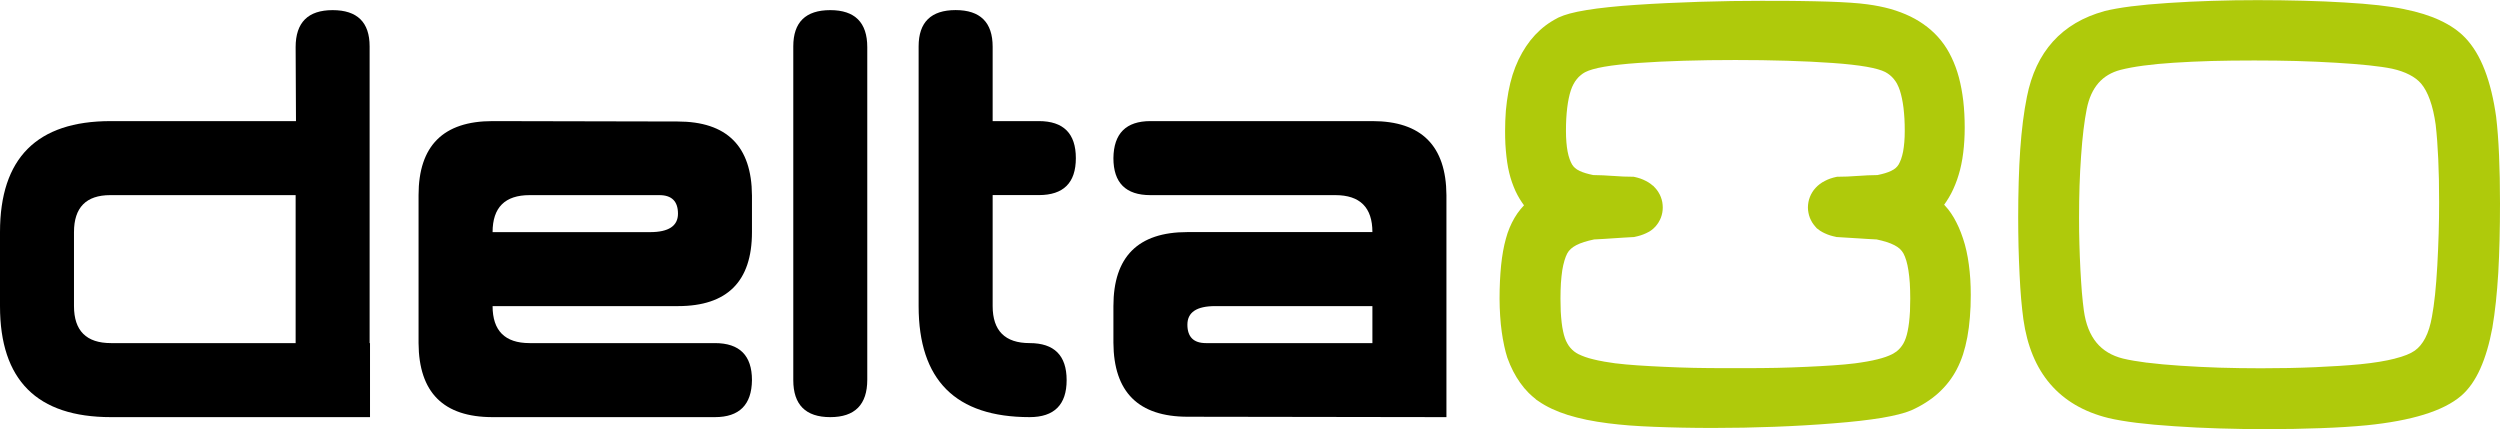
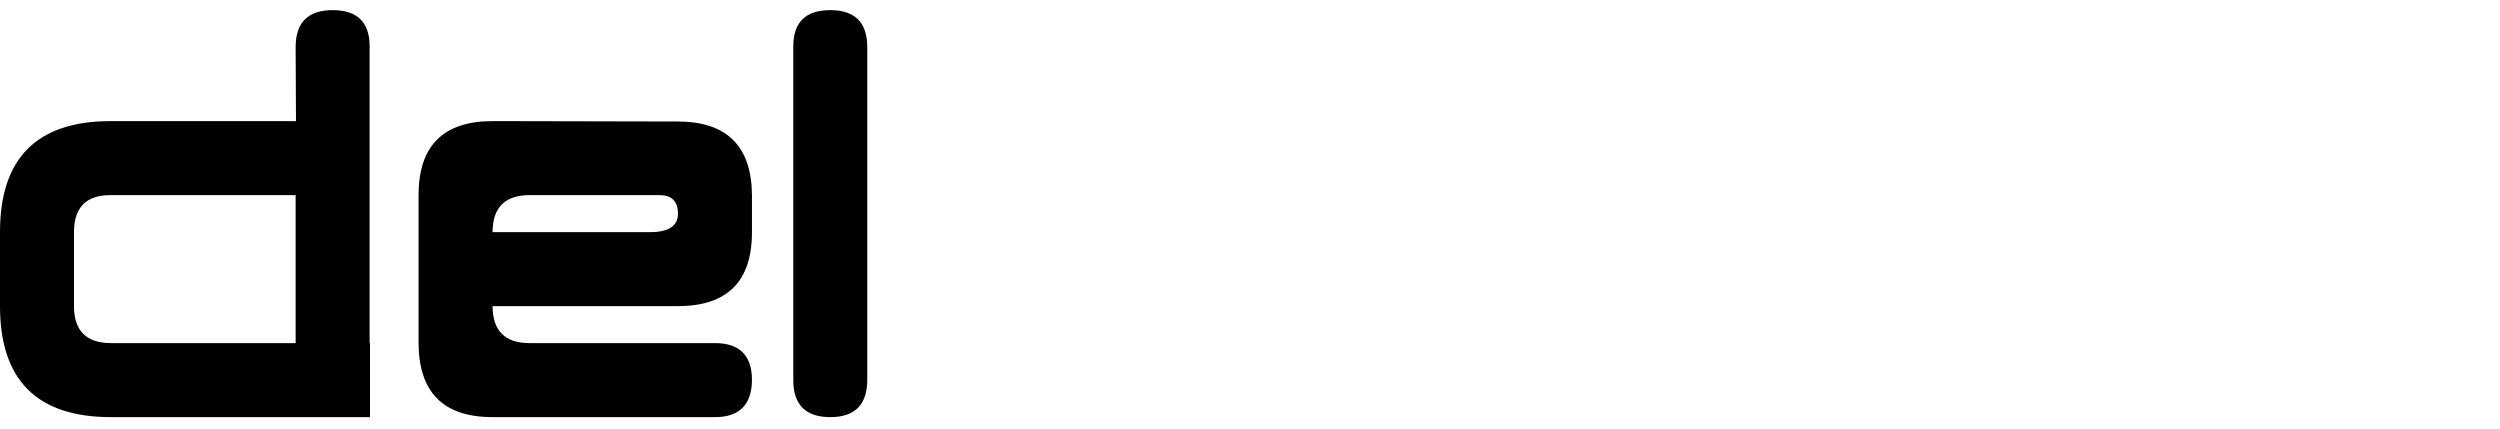
<svg xmlns="http://www.w3.org/2000/svg" xml:space="preserve" width="198px" height="34px" version="1.1" style="shape-rendering:geometricPrecision; text-rendering:geometricPrecision; image-rendering:optimizeQuality; fill-rule:evenodd; clip-rule:evenodd" viewBox="0 0 57782 9916">
  <defs>
    <style type="text/css">
   
    .fil0 {fill:black;fill-rule:nonzero}
    .fil1 {fill:#AFCA0B;fill-rule:nonzero}
   
  </style>
  </defs>
  <g id="Слой_x0020_1">
    <g id="_952699184">
-       <path class="fil0" d="M28086 7072c-429,0 -642,143 -642,429 0,283 144,426 427,426l3849 0 0 -855 -3634 0zm3634 -1711c0,-568 -286,-854 -855,-854l-4276 0c-569,0 -855,-284 -855,-855 6,-570 292,-856 855,-856l5131 0c1133,0 1705,573 1711,1711l0 5131 -5978 -9c-1141,0 -1713,-569 -1719,-1710l0 -847c0,-1141 569,-1711 1710,-1711l4276 0z" />
-       <path class="fil0" d="M21232 4506l0 -3438c0,-557 286,-838 855,-838 570,0 856,284 856,847l0 1719 1068 0c569,0 855,286 855,856 0,571 -286,854 -855,854l-1068 0 0 2566c0,569 286,855 855,855 569,0 855,286 855,856 0,568 -286,855 -855,855 -1711,0 -2566,-855 -2566,-2566l0 -2566z" />
      <path class="fil0" d="M19190 231c569,0 855,286 855,855l0 7687c0,576 -286,865 -855,865 -570,0 -855,-287 -855,-855l0 -7715c0,-557 285,-837 855,-837z" />
      <path class="fil0" d="M15027 5362c426,0 643,-143 643,-426 0,-286 -144,-429 -429,-429l-3001 0c-569,0 -855,285 -855,855l3642 0zm-3642 1710c0,569 286,855 855,855l4284 0c570,0 856,286 856,856 -6,569 -292,855 -856,855l-5139 0c-1136,0 -1705,-570 -1711,-1711l0 -3420c0,-1139 570,-1711 1711,-1711l4275 9c1139,0 1714,569 1720,1710l0 847c0,1141 -572,1710 -1710,1710l-4285 0z" />
      <path class="fil0" d="M2565 9638c-1710,0 -2565,-855 -2565,-2566l0 -1710c0,-1711 853,-2566 2557,-2566l4284 0 -8 -1710c0,-569 285,-855 855,-855 569,0 855,280 855,837l0 6859 9 0 0 1711 -5987 0zm4268 -5131l-4285 0c-557,0 -838,285 -838,855l0 1710c0,570 286,855 855,855l4268 0 0 -3420z" />
-       <path class="fil1" d="M57694 2709c29,245 52,536 66,873 15,336 22,709 22,1118 0,285 -3,568 -10,849 -7,272 -17,524 -30,755 -14,236 -33,459 -55,669 -23,211 -49,410 -81,595l0 2c-69,371 -162,686 -278,944l0 1c-120,267 -267,477 -441,628 -207,178 -497,324 -867,438 -361,111 -803,194 -1325,246l0 0c-313,30 -665,52 -1057,66 -396,15 -823,23 -1282,23 -355,0 -712,-6 -1071,-17 -353,-11 -694,-27 -1019,-50 -333,-21 -626,-48 -879,-79 -259,-32 -479,-70 -661,-112l-1 -1c-564,-140 -1010,-402 -1339,-785 -327,-381 -533,-880 -620,-1495 -19,-144 -37,-302 -52,-473 -14,-165 -26,-353 -36,-563 -10,-203 -18,-417 -24,-641 -5,-233 -8,-459 -8,-676 0,-280 4,-556 12,-829 7,-266 20,-512 35,-739 16,-229 37,-447 63,-654 26,-205 57,-395 92,-568l0 0c103,-520 303,-946 602,-1278l0 0c300,-332 697,-567 1191,-702l3 -2c159,-39 364,-76 614,-108 245,-31 529,-57 852,-78 322,-22 658,-38 1007,-49 355,-12 708,-17 1059,-17 363,0 718,5 1066,14 340,9 654,22 944,40 295,17 558,38 787,64 232,26 431,56 600,91l0 1c316,63 590,149 820,256l0 1c239,110 434,245 585,403l0 0c183,191 335,443 454,754l0 0c117,305 204,665 262,1082l0 3zm-1398 175c-31,-225 -76,-420 -135,-582 -56,-155 -124,-281 -204,-375 -69,-79 -157,-146 -266,-202l0 0c-114,-59 -249,-107 -406,-141l0 0c-141,-29 -319,-54 -533,-77l-1 0c-218,-23 -472,-43 -762,-60l0 0c-296,-18 -599,-31 -909,-40 -301,-8 -628,-12 -978,-12 -364,0 -695,4 -993,12 -304,9 -594,22 -865,40l-1 0c-264,17 -499,39 -703,67 -205,27 -382,61 -529,98 -210,55 -380,156 -508,302 -131,150 -222,349 -272,598l0 0c-28,140 -53,301 -75,481 -22,184 -41,387 -56,607 -17,228 -28,459 -36,692 -7,228 -11,474 -11,740 0,217 2,419 8,605 5,195 13,392 23,589l0 1c10,186 21,361 34,525 14,164 30,306 46,425l0 0c43,309 141,557 293,741 148,179 352,301 610,366l0 0c150,36 336,68 556,96l0 -1c224,28 482,52 771,71l0 0c299,20 601,35 906,45 300,9 620,14 958,14 240,0 455,-3 645,-6 207,-4 410,-11 608,-19 191,-9 375,-19 554,-30 176,-11 339,-24 486,-38 321,-32 590,-76 804,-131l0 -1c205,-51 359,-113 458,-183 95,-68 176,-165 241,-290 70,-133 121,-299 156,-497l0 -2c26,-138 50,-307 71,-504 20,-194 38,-418 52,-671 14,-260 25,-510 32,-752 7,-233 10,-472 10,-720 0,-372 -6,-703 -20,-992 -13,-296 -33,-559 -59,-789z" />
-       <path class="fil1" d="M45530 7328c-13,161 -32,314 -59,459 -27,145 -61,278 -100,401 -41,124 -89,239 -144,343l0 1c-55,105 -118,203 -189,294 -71,92 -152,178 -239,257 -87,78 -183,151 -289,218 -103,66 -215,126 -334,179l-2 1c-81,34 -179,66 -294,94 -111,28 -243,55 -393,81l-1 0c-150,24 -317,47 -499,68 -185,21 -387,40 -604,57 -216,17 -441,34 -678,47 -222,13 -453,24 -690,33 -473,18 -951,27 -1434,27 -85,0 -197,0 -354,-2 -117,-1 -231,-2 -340,-5 -113,-2 -221,-4 -326,-8 -113,-3 -220,-7 -323,-11 -109,-4 -209,-9 -302,-14 -102,-6 -195,-12 -278,-18 -82,-6 -166,-14 -254,-23 -75,-7 -148,-16 -218,-25l-2 0 -9 -1c-175,-22 -342,-49 -499,-81 -157,-33 -302,-70 -436,-111 -135,-43 -260,-91 -371,-143 -115,-54 -218,-112 -310,-177l-62 -42 0 -4c-58,-45 -113,-94 -165,-145 -71,-71 -136,-149 -195,-232 -59,-83 -114,-173 -164,-270 -49,-96 -93,-197 -132,-306l-2 -5c-13,-42 -26,-87 -38,-130l0 0c-12,-48 -24,-96 -34,-143 -8,-39 -18,-90 -30,-154l-1 -1c-8,-51 -18,-107 -26,-167l0 0c-9,-57 -16,-118 -22,-181 -6,-64 -11,-127 -15,-188 -4,-59 -7,-125 -10,-196 -2,-78 -4,-145 -4,-205 0,-283 13,-541 36,-773 24,-232 61,-437 110,-612 24,-91 53,-175 86,-254 34,-81 72,-157 114,-229 42,-72 90,-140 141,-202l0 0c25,-30 51,-60 78,-88 -15,-20 -31,-41 -45,-63 -38,-55 -73,-114 -106,-175 -33,-62 -63,-126 -89,-194l0 0c-27,-68 -52,-138 -73,-211 -21,-73 -40,-150 -55,-229 -15,-81 -28,-167 -38,-257 -10,-87 -18,-181 -24,-280 -5,-101 -7,-202 -7,-304 0,-165 6,-324 18,-477 14,-150 33,-295 59,-434 26,-139 58,-270 96,-392l0 0c39,-122 85,-239 138,-351 106,-220 233,-410 382,-570 75,-80 157,-154 243,-219 85,-64 178,-122 276,-172l0 -1 18 -9 15 -7 1 0c67,-31 149,-60 248,-87 107,-29 237,-56 391,-81 149,-25 321,-47 513,-67 191,-21 402,-38 630,-53 228,-16 468,-29 717,-41 236,-11 481,-21 733,-29 245,-8 497,-14 756,-18 280,-4 540,-6 779,-6l0 1 416 0 0 0 379 4c121,2 236,4 343,6 112,3 216,5 312,8 101,4 194,7 275,11 92,5 174,10 244,14 70,5 142,10 212,17 68,6 129,14 181,21l0 0c189,25 367,61 530,106 167,48 321,106 463,175 141,69 271,150 390,243 119,93 225,197 317,312 92,114 174,244 242,388l0 0c69,142 127,298 172,466 44,167 78,348 101,543 22,194 33,400 33,619 0,99 -3,199 -9,300l0 0c-6,95 -14,189 -26,282 -11,92 -26,180 -43,261l0 1c-17,85 -38,167 -62,244l0 0c-22,75 -48,150 -78,223 -28,71 -60,140 -94,206 -35,67 -73,130 -112,189 -16,25 -34,49 -51,73 31,33 62,69 93,107l0 0c45,58 90,123 132,195 41,72 79,147 114,225 34,76 66,162 97,254 31,91 57,187 79,286 22,100 41,204 55,312 15,109 26,223 34,340 7,120 11,242 11,366 0,180 -6,352 -20,515zm-5548 1178l127 0 0 -1 0 0 0 1 127 0 123 0 0 0c158,0 276,0 362,-2 115,-1 233,-3 350,-5 114,-3 231,-6 349,-10 111,-4 225,-9 342,-14l0 0c105,-4 211,-10 317,-16 98,-5 195,-11 294,-18 105,-7 192,-15 264,-21 74,-7 153,-16 235,-25l0 0c94,-12 188,-27 281,-43 87,-15 166,-32 238,-50 72,-17 136,-37 192,-56 54,-19 103,-40 146,-61l30 -16c27,-15 52,-32 77,-50 31,-25 60,-52 86,-83 26,-30 50,-64 71,-101 22,-39 40,-80 55,-124l0 0c16,-45 31,-99 43,-159l0 0c13,-61 24,-130 33,-205 9,-79 16,-164 21,-253 4,-86 6,-185 6,-297 0,-131 -4,-249 -10,-355 -8,-110 -18,-208 -32,-295 -13,-83 -29,-160 -49,-228l-1 0c-19,-65 -41,-120 -65,-164 -21,-39 -48,-73 -81,-104l0 -1c-36,-32 -78,-61 -127,-86l0 0c-55,-29 -116,-53 -183,-74 -66,-21 -143,-41 -228,-59 -80,-4 -153,-8 -222,-12l0 0 -230 -15 -5 0c-156,-11 -312,-21 -454,-28l-10 0 -1 0 -6 -1 -10 -2 0 -1c-48,-10 -94,-21 -135,-34 -42,-14 -85,-29 -126,-49 -43,-19 -82,-41 -118,-65l1 -1c-20,-13 -37,-27 -54,-41l-6 0 -43 -49c-27,-31 -51,-63 -73,-98 -20,-35 -39,-71 -53,-107l0 -1c-14,-37 -25,-76 -32,-115 -8,-41 -12,-81 -12,-119 0,-41 4,-83 12,-126l0 0c8,-41 19,-81 34,-118l0 0c14,-38 33,-74 56,-111l0 -1c20,-33 46,-66 77,-99l0 -1c29,-31 62,-61 98,-88 35,-26 73,-50 114,-70 38,-21 80,-38 125,-55l1 0c46,-15 92,-29 137,-38l7 -1 1 0 14 -3 10 0 2 0c81,0 156,-2 226,-5 70,-3 150,-9 231,-14l6 0 1 0c152,-10 305,-20 456,-20 63,-13 122,-28 174,-43l0 0c55,-17 104,-35 145,-55l0 -1c39,-18 73,-40 101,-64 27,-23 49,-50 68,-80 21,-37 41,-80 58,-128 18,-50 33,-109 46,-173 12,-65 21,-137 28,-217l0 0c7,-79 10,-165 10,-257 0,-105 -2,-200 -7,-285 -5,-87 -13,-171 -22,-253 -10,-79 -22,-152 -36,-217l0 0c-14,-67 -30,-128 -48,-183l0 0c-17,-53 -38,-101 -61,-145l1 0c-23,-43 -49,-82 -78,-117 -28,-35 -60,-66 -93,-93 -29,-24 -60,-44 -92,-62l-20 -11c-41,-21 -96,-41 -165,-61l0 0c-72,-21 -160,-40 -260,-58 -105,-18 -223,-35 -353,-49 -131,-15 -277,-28 -439,-39 -167,-12 -335,-22 -504,-30 -178,-8 -360,-15 -544,-21 -188,-6 -383,-10 -582,-13 -171,-2 -373,-4 -612,-4 -238,0 -440,2 -613,4 -198,3 -393,7 -582,13 -183,6 -365,13 -543,21 -169,8 -338,18 -505,30 -161,11 -307,24 -438,39 -130,14 -248,31 -353,49 -101,18 -188,37 -260,58l0 0c-69,20 -125,40 -165,61l-22 11c-32,18 -62,38 -90,62 -34,27 -66,58 -93,93 -28,34 -55,73 -77,117l-1 1c-23,42 -43,90 -61,144l0 0c-18,56 -35,117 -48,183 -14,66 -25,138 -35,217 -10,82 -17,165 -22,252 -5,85 -7,180 -7,286 0,92 3,178 10,257l0 1c6,79 16,151 28,216 12,64 28,123 46,173 17,48 36,91 58,128 19,30 41,57 68,80 27,24 61,46 101,64l0 1c42,20 91,39 145,55l0 0c52,15 110,30 174,43 150,0 304,10 457,20l0 0 7 0 0 0c80,5 160,11 229,14 70,3 146,5 227,5l1 0 11 0 11 2 2 1 8 1c46,9 92,23 138,38l0 0c45,17 88,34 126,55 41,20 78,44 113,70l1 1c17,13 34,26 51,41l4 0 34 37 9 9 -1 0 2 1c30,33 56,66 76,99l0 1c23,37 42,73 56,111 14,36 26,76 34,118l0 0c7,43 11,85 11,126 0,80 -14,159 -43,234l0 1c-14,36 -32,72 -54,106l1 1c-21,33 -46,66 -73,98l0 -1c-31,35 -66,66 -103,92l0 0c-37,24 -76,47 -117,65 -41,20 -84,35 -127,49 -40,13 -86,24 -134,34l-1 1 -10 2 -5 1 -2 0 -10 0c-69,4 -147,8 -228,13l-230 15c-145,10 -290,20 -451,27 -86,18 -164,38 -230,59 -66,21 -128,45 -183,74l0 0c-48,25 -90,54 -126,86l0 1c-34,30 -61,65 -82,104 -24,45 -45,100 -64,164l0 0c-21,69 -38,146 -51,228 -13,87 -23,186 -31,296 -6,106 -10,223 -10,354 0,112 2,210 6,296 5,89 12,174 21,254 8,76 20,144 33,205 12,60 27,113 43,159l0 0c15,44 33,85 56,124 20,37 44,71 70,101 26,31 55,58 86,83 32,24 68,47 105,66l2 0c43,21 92,42 146,61l0 0c57,20 121,40 192,56 71,18 150,35 239,50l0 1c86,15 179,29 280,43l0 -1c82,9 160,18 234,25 72,6 159,14 265,21 98,7 196,13 294,18 105,6 212,12 316,16l1 0c117,5 231,10 342,14 118,4 235,7 348,10 118,2 236,4 351,5 86,2 204,2 362,2l0 0 123 0z" />
    </g>
  </g>
</svg>